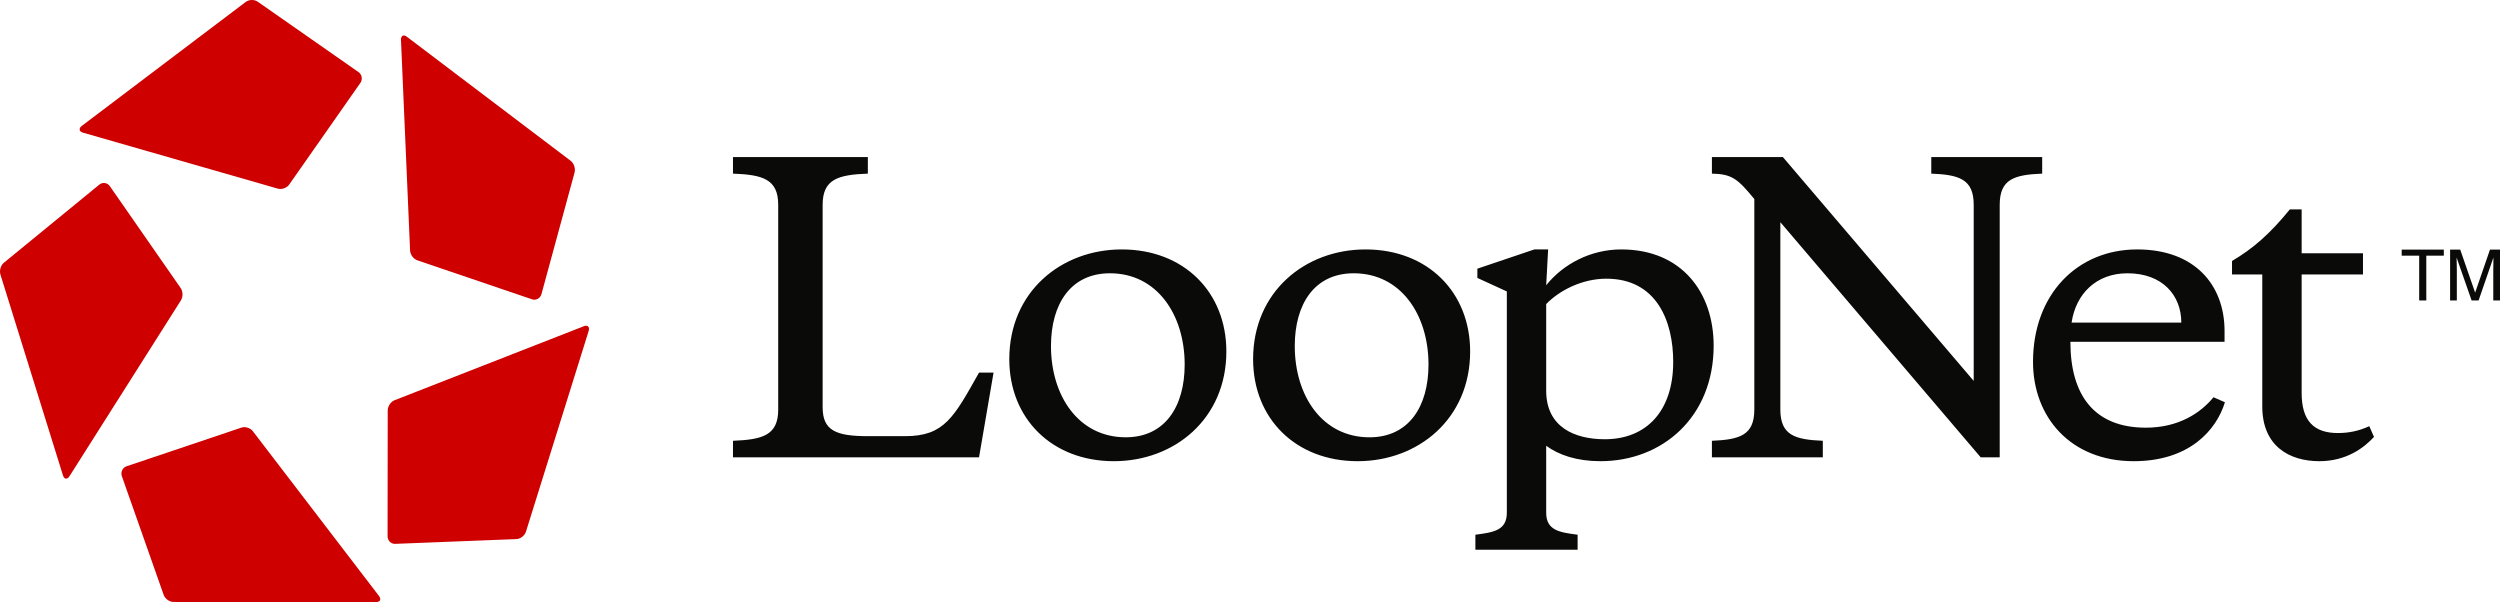
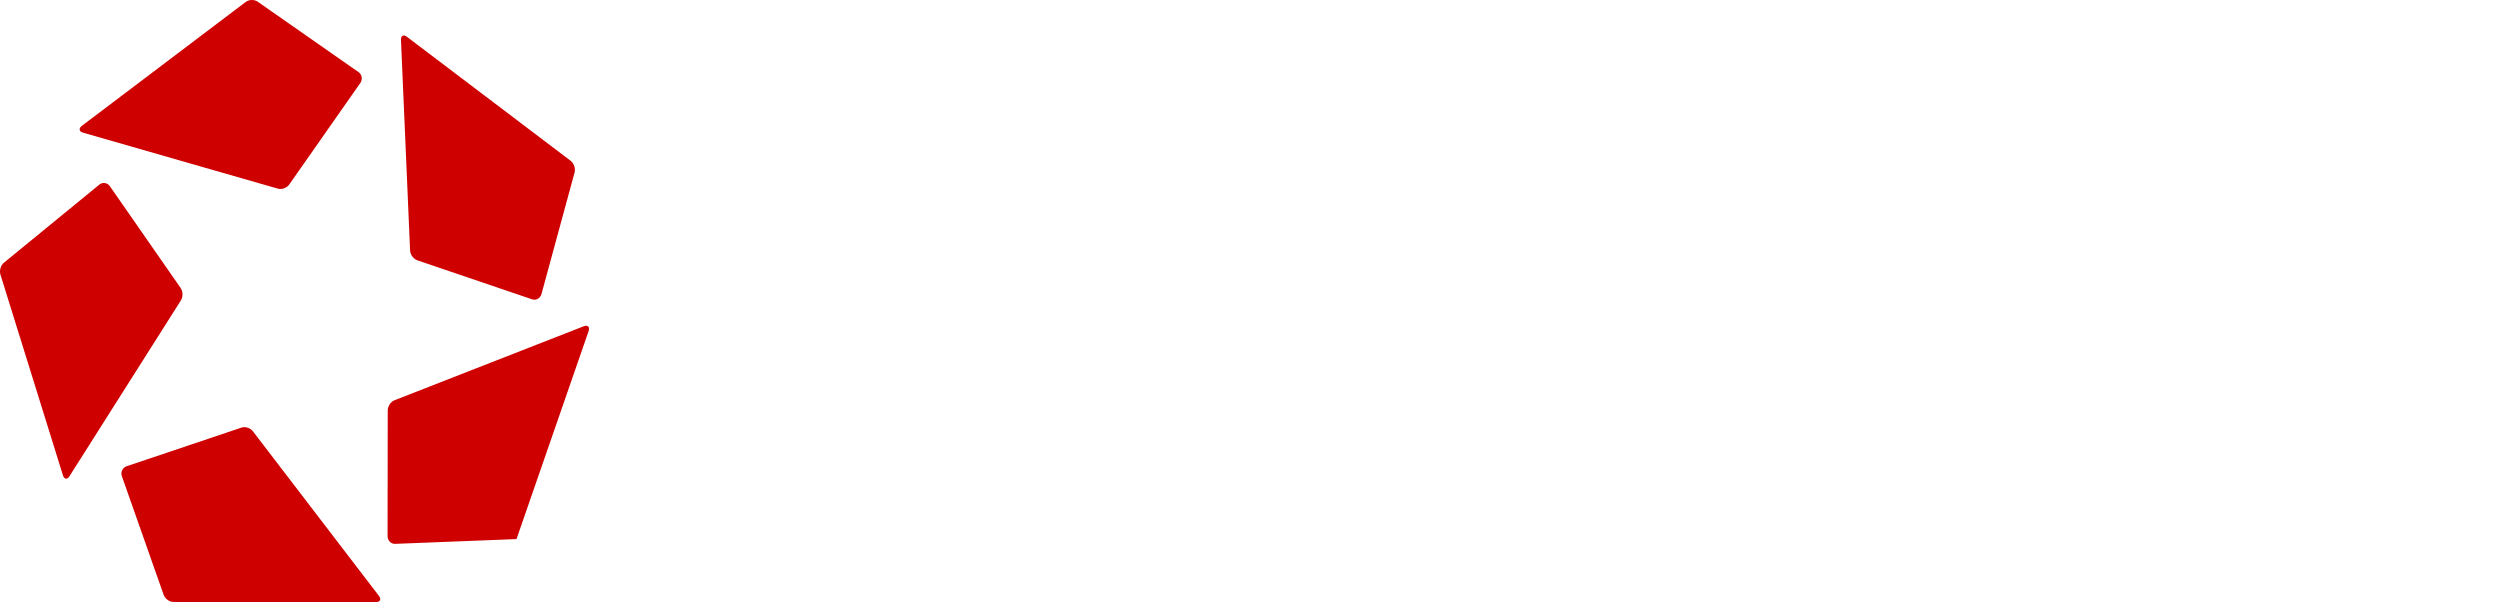
<svg xmlns="http://www.w3.org/2000/svg" width="191px" height="46px" viewBox="0 0 191 46" version="1.1">
  <title>LOOPNET STANDARD</title>
  <desc>Created with Sketch.</desc>
  <defs />
  <g id="Page-1" stroke="none" stroke-width="1" fill="none" fill-rule="evenodd">
    <g id="01-LN-Solutions-Overview-1600" transform="translate(-711, -15)">
      <g id="Header">
        <g id="LOOPNET-STANDARD" transform="translate(711, 15)">
-           <path d="M187.188,19.071 L187.96,19.071 L189.101,22.357 L190.234,19.071 L191,19.071 L191,22.957 L190.486,22.957 L190.486,20.664 C190.486,20.585 190.488,20.454 190.492,20.27 C190.495,20.086 190.496,19.889 190.496,19.679 L189.364,22.957 L188.831,22.957 L187.686,19.679 L187.686,19.798 C187.686,19.894 187.689,20.039 187.695,20.233 C187.7,20.429 187.702,20.572 187.702,20.664 L187.702,22.957 L187.188,22.957 L187.188,19.071 L187.188,19.071 Z M186.708,19.071 L186.708,19.534 L185.369,19.534 L185.369,22.957 L184.826,22.957 L184.826,19.534 L183.489,19.534 L183.489,19.071 L186.708,19.071 L186.708,19.071 Z M122.606,33.558 C120.319,33.558 118.129,32.644 118.129,29.852 L118.129,23.231 C119.151,22.173 120.892,21.292 122.724,21.292 C126.601,21.292 127.833,24.586 127.833,27.647 C127.833,31.438 125.758,33.558 122.606,33.558 L122.606,33.558 Z M123.865,19.056 C121.524,19.056 119.42,20.175 118.129,21.794 L118.277,19.056 L117.227,19.056 L112.87,20.527 L112.87,21.233 L115.122,22.266 L115.122,39.173 C115.122,40.527 114.103,40.672 112.719,40.852 L112.719,42 L120.53,42 L120.53,40.852 C119.151,40.672 118.129,40.527 118.129,39.173 L118.129,34.056 C119.087,34.764 120.472,35.235 122.274,35.235 C127.018,35.235 130.923,31.851 130.923,26.411 C130.923,22.351 128.492,19.056 123.865,19.056 L123.865,19.056 Z M156.023,13.265 C153.905,13.351 152.778,13.675 152.778,15.646 L152.778,34.939 L151.325,34.939 L136.019,16.975 L136.019,31.293 C136.019,33.263 137.146,33.586 139.263,33.676 L139.263,34.939 L130.79,34.939 L130.79,33.676 C132.903,33.586 134.03,33.263 134.03,31.293 L134.03,15.206 C132.764,13.675 132.34,13.296 130.79,13.265 L130.79,12 L136.212,12 L150.791,29.101 L150.791,15.646 C150.791,13.675 149.665,13.351 147.549,13.265 L147.549,12 L156.023,12 L156.023,13.265 L156.023,13.265 Z M181.374,33.381 C180.621,34.203 179.271,35.235 177.196,35.235 C174.912,35.235 172.838,34.086 172.838,31.057 L172.838,20.97 L170.526,20.97 L170.526,19.939 C172.12,18.998 173.411,17.881 174.944,15.999 L175.846,15.999 L175.846,19.351 L180.532,19.351 L180.532,20.97 L175.846,20.97 L175.846,30.03 C175.846,32.147 176.776,33.084 178.61,33.084 C179.42,33.084 180.201,32.937 181.014,32.56 L181.374,33.381 L181.374,33.381 Z M162.535,20.879 C165.239,20.879 166.652,22.588 166.652,24.645 L158.269,24.645 C158.599,22.442 160.16,20.879 162.535,20.879 L162.535,20.879 Z M163.946,32.674 C159.981,32.674 158.178,30.172 158.178,26.115 L169.956,26.115 L169.956,25.292 C169.956,21.764 167.672,19.056 163.284,19.056 C158.69,19.056 155.322,22.499 155.322,27.647 C155.322,31.851 158.178,35.235 163.014,35.235 C167.251,35.235 169.327,32.879 169.984,30.732 L169.112,30.349 C168.12,31.557 166.441,32.674 163.946,32.674 L163.946,32.674 Z M74.798,28.467 L75.908,28.467 L74.798,34.939 L56,34.939 L56,33.676 C58.254,33.586 59.455,33.263 59.455,31.293 L59.455,15.646 C59.455,13.675 58.254,13.351 56,13.265 L56,12 L66.304,12 L66.304,13.265 C64.05,13.351 62.85,13.675 62.85,15.646 L62.85,31.115 C62.85,32.879 63.842,33.323 66.304,33.323 L69.15,33.323 C72.151,33.323 72.877,31.881 74.798,28.467 L74.798,28.467 Z M104.628,33.41 C101.022,33.41 98.92,30.235 98.92,26.441 C98.92,23.231 100.421,20.879 103.425,20.879 C107.032,20.879 109.137,24.056 109.137,27.849 C109.137,31.057 107.633,33.41 104.628,33.41 L104.628,33.41 Z M104.327,19.056 C99.702,19.056 95.737,22.291 95.737,27.439 C95.737,31.969 98.981,35.235 103.727,35.235 C108.351,35.235 112.319,31.999 112.319,26.851 C112.319,22.321 109.075,19.056 104.327,19.056 L104.327,19.056 Z M86.003,33.409 C82.398,33.409 80.295,30.235 80.295,26.441 C80.295,23.231 81.797,20.879 84.801,20.879 C88.405,20.879 90.509,24.056 90.509,27.849 C90.509,31.057 89.007,33.41 86.003,33.409 L86.003,33.409 Z M85.703,19.056 C81.076,19.056 77.11,22.291 77.11,27.439 C77.11,31.969 80.355,35.235 85.099,35.235 C89.728,35.235 93.694,31.999 93.694,26.851 C93.694,22.321 90.454,19.056 85.703,19.056 L85.703,19.056 Z" id="WORDFORM" fill="#0A0B09" />
-           <path d="M6.334,10.133 L21.233,14.414 C21.532,14.497 21.915,14.36 22.093,14.104 L27.539,6.325 C27.716,6.06 27.653,5.696 27.397,5.512 L19.684,0.126 C19.432,-0.049 19.027,-0.041 18.778,0.145 L6.246,9.62 C5.999,9.812 6.04,10.043 6.334,10.133 L6.334,10.133 Z M30.635,3.048 L31.33,19.129 C31.34,19.448 31.587,19.783 31.874,19.884 L40.665,22.873 C40.962,22.964 41.273,22.788 41.364,22.484 L43.898,13.177 C43.979,12.873 43.847,12.471 43.599,12.285 L31.076,2.801 C30.824,2.615 30.625,2.726 30.635,3.048 L30.635,3.048 Z M44.613,24.92 L30.14,30.579 C29.855,30.689 29.622,31.037 29.622,31.353 L29.611,40.981 C29.618,41.303 29.872,41.56 30.181,41.551 L39.461,41.186 C39.765,41.174 40.089,40.918 40.183,40.617 L44.975,25.283 C45.066,24.974 44.901,24.81 44.613,24.92 L44.613,24.92 Z M28.955,45.531 L19.318,32.945 C19.13,32.696 18.738,32.57 18.449,32.668 L9.653,35.629 C9.36,35.736 9.206,36.066 9.308,36.374 L12.506,45.453 C12.614,45.748 12.948,45.99 13.253,45.99 L28.737,46 C29.045,45.995 29.145,45.787 28.955,45.531 L28.955,45.531 Z M4.811,36.321 L0.033,20.979 C-0.062,20.675 0.055,20.269 0.293,20.076 L7.597,14.098 C7.843,13.903 8.194,13.954 8.381,14.207 L13.804,22.008 C13.982,22.263 13.99,22.687 13.82,22.951 L5.305,36.388 C5.131,36.656 4.91,36.624 4.811,36.321 L4.811,36.321 Z" id="MARK" fill="#CF0000" />
+           <path d="M6.334,10.133 L21.233,14.414 C21.532,14.497 21.915,14.36 22.093,14.104 L27.539,6.325 C27.716,6.06 27.653,5.696 27.397,5.512 L19.684,0.126 C19.432,-0.049 19.027,-0.041 18.778,0.145 L6.246,9.62 C5.999,9.812 6.04,10.043 6.334,10.133 L6.334,10.133 Z M30.635,3.048 L31.33,19.129 C31.34,19.448 31.587,19.783 31.874,19.884 L40.665,22.873 C40.962,22.964 41.273,22.788 41.364,22.484 L43.898,13.177 C43.979,12.873 43.847,12.471 43.599,12.285 L31.076,2.801 C30.824,2.615 30.625,2.726 30.635,3.048 L30.635,3.048 Z M44.613,24.92 L30.14,30.579 C29.855,30.689 29.622,31.037 29.622,31.353 L29.611,40.981 C29.618,41.303 29.872,41.56 30.181,41.551 L39.461,41.186 L44.975,25.283 C45.066,24.974 44.901,24.81 44.613,24.92 L44.613,24.92 Z M28.955,45.531 L19.318,32.945 C19.13,32.696 18.738,32.57 18.449,32.668 L9.653,35.629 C9.36,35.736 9.206,36.066 9.308,36.374 L12.506,45.453 C12.614,45.748 12.948,45.99 13.253,45.99 L28.737,46 C29.045,45.995 29.145,45.787 28.955,45.531 L28.955,45.531 Z M4.811,36.321 L0.033,20.979 C-0.062,20.675 0.055,20.269 0.293,20.076 L7.597,14.098 C7.843,13.903 8.194,13.954 8.381,14.207 L13.804,22.008 C13.982,22.263 13.99,22.687 13.82,22.951 L5.305,36.388 C5.131,36.656 4.91,36.624 4.811,36.321 L4.811,36.321 Z" id="MARK" fill="#CF0000" />
        </g>
      </g>
    </g>
  </g>
</svg>